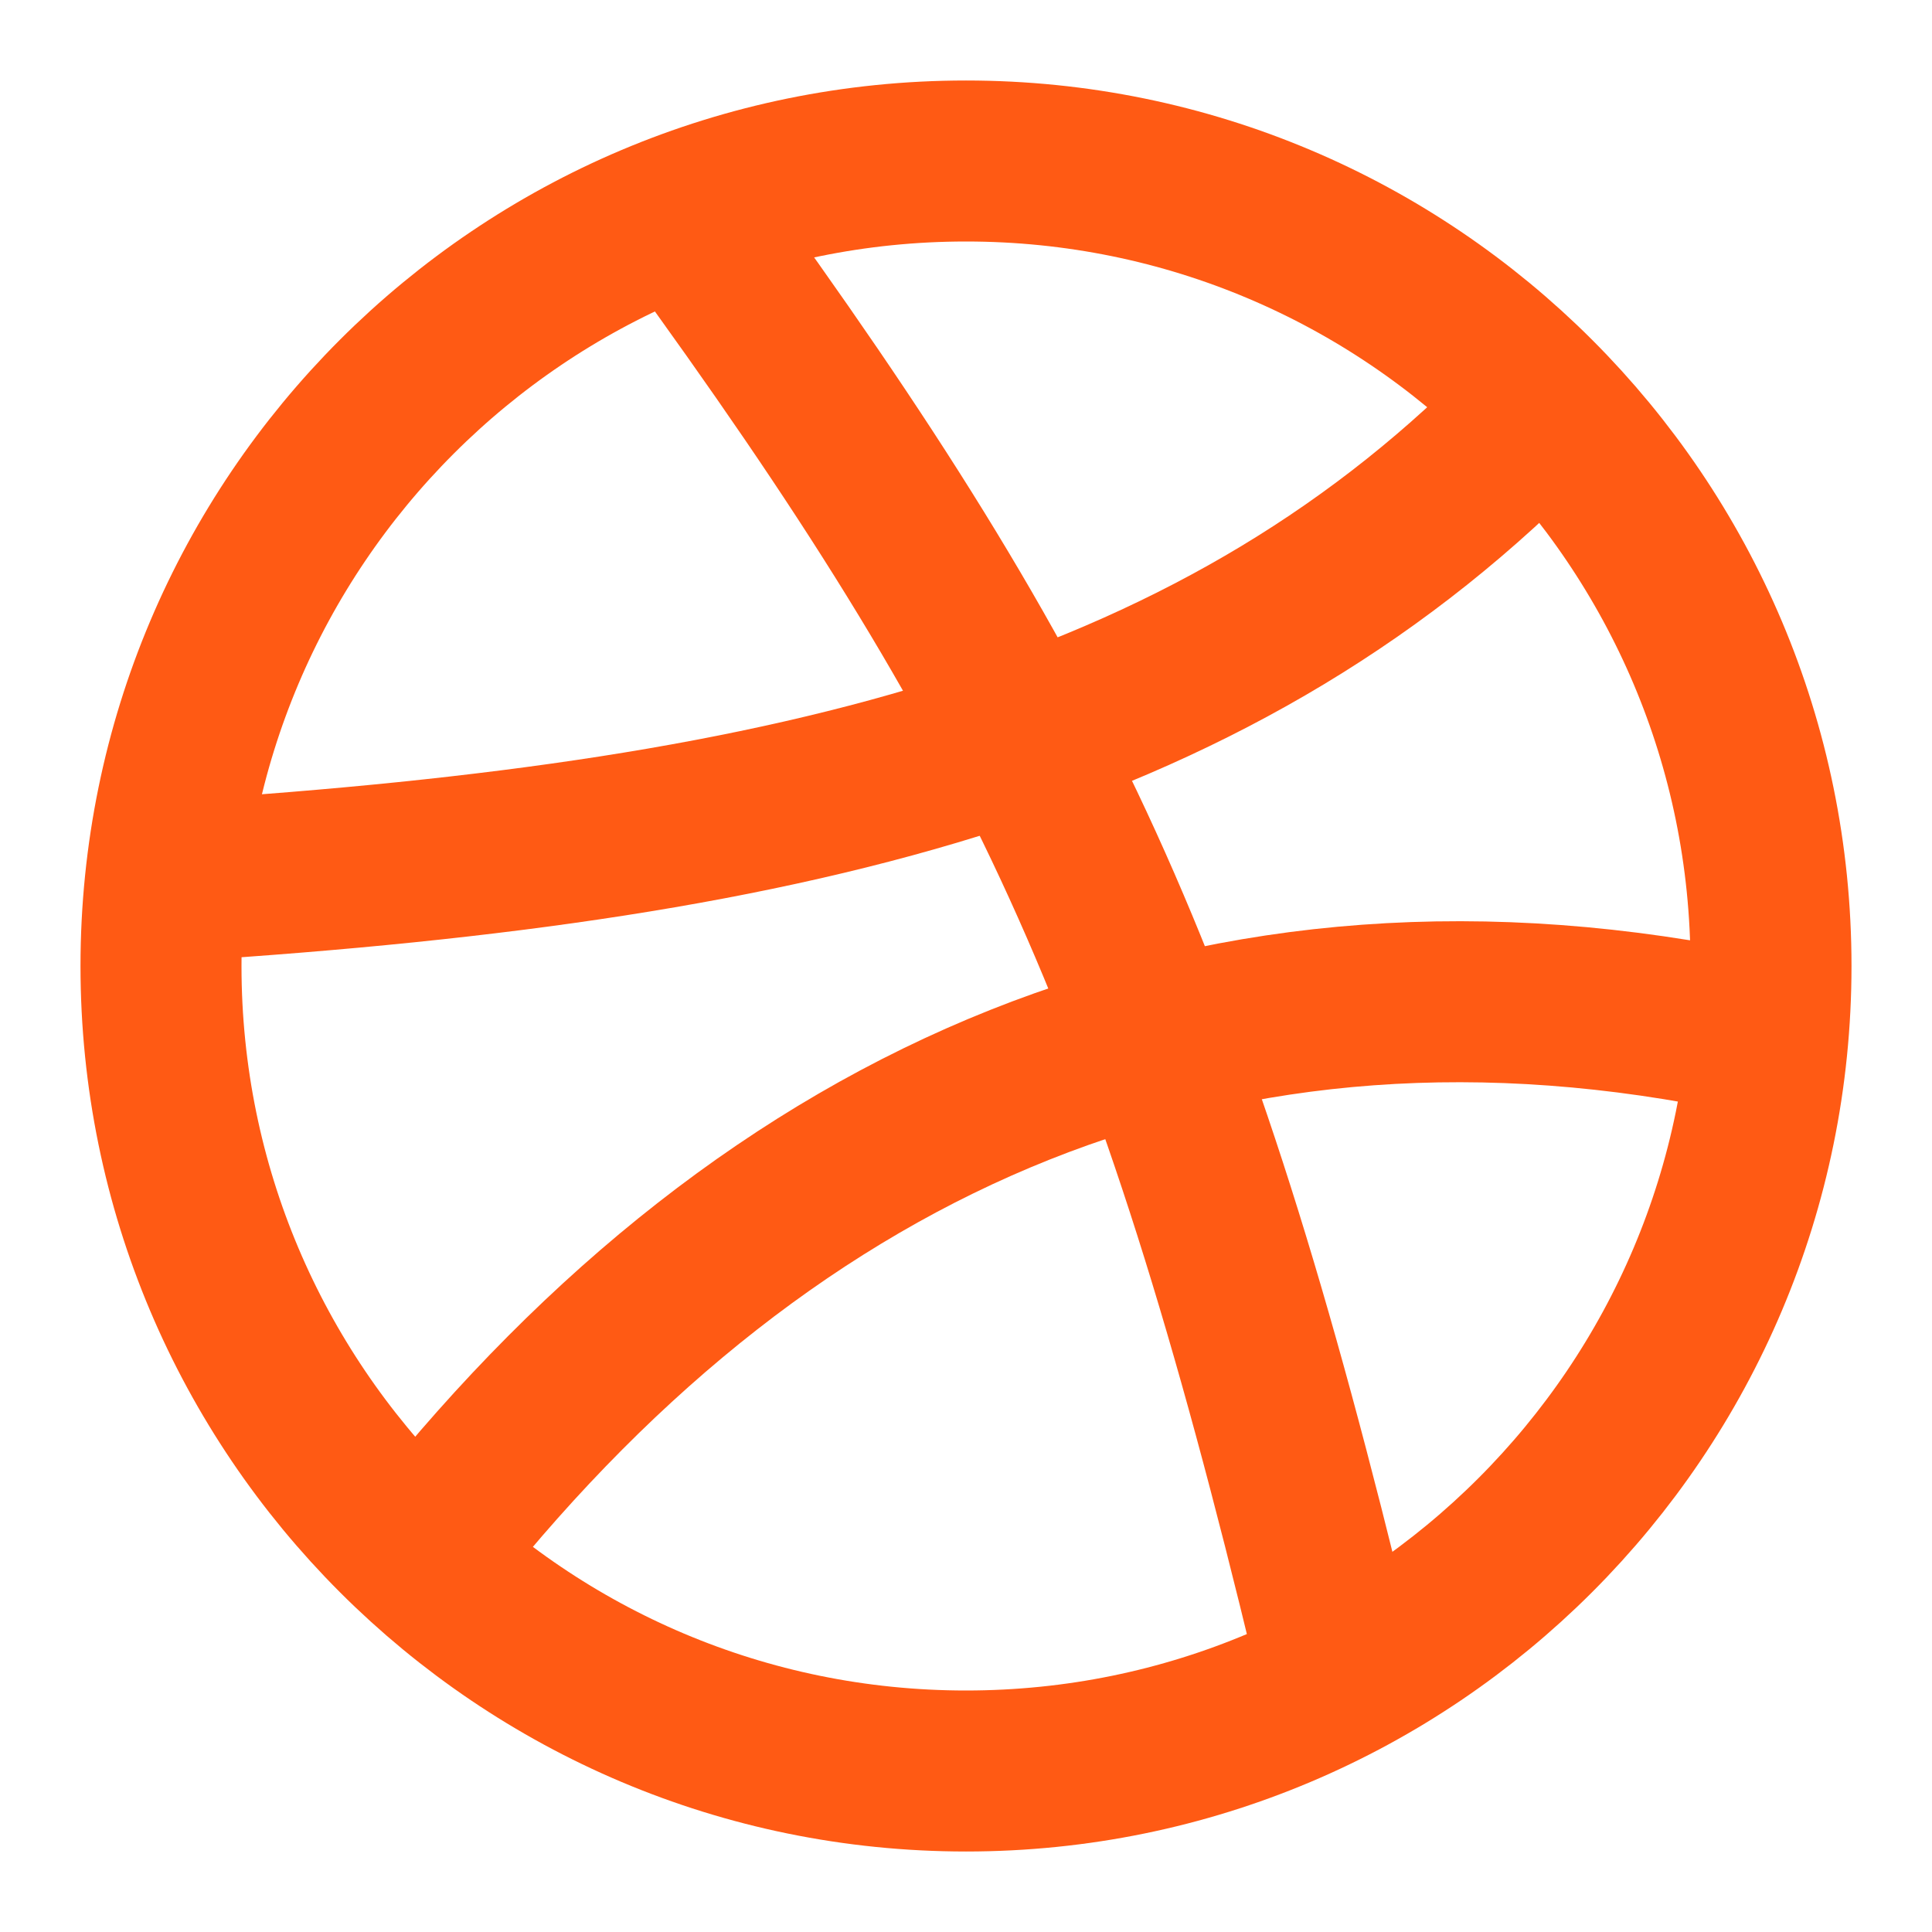
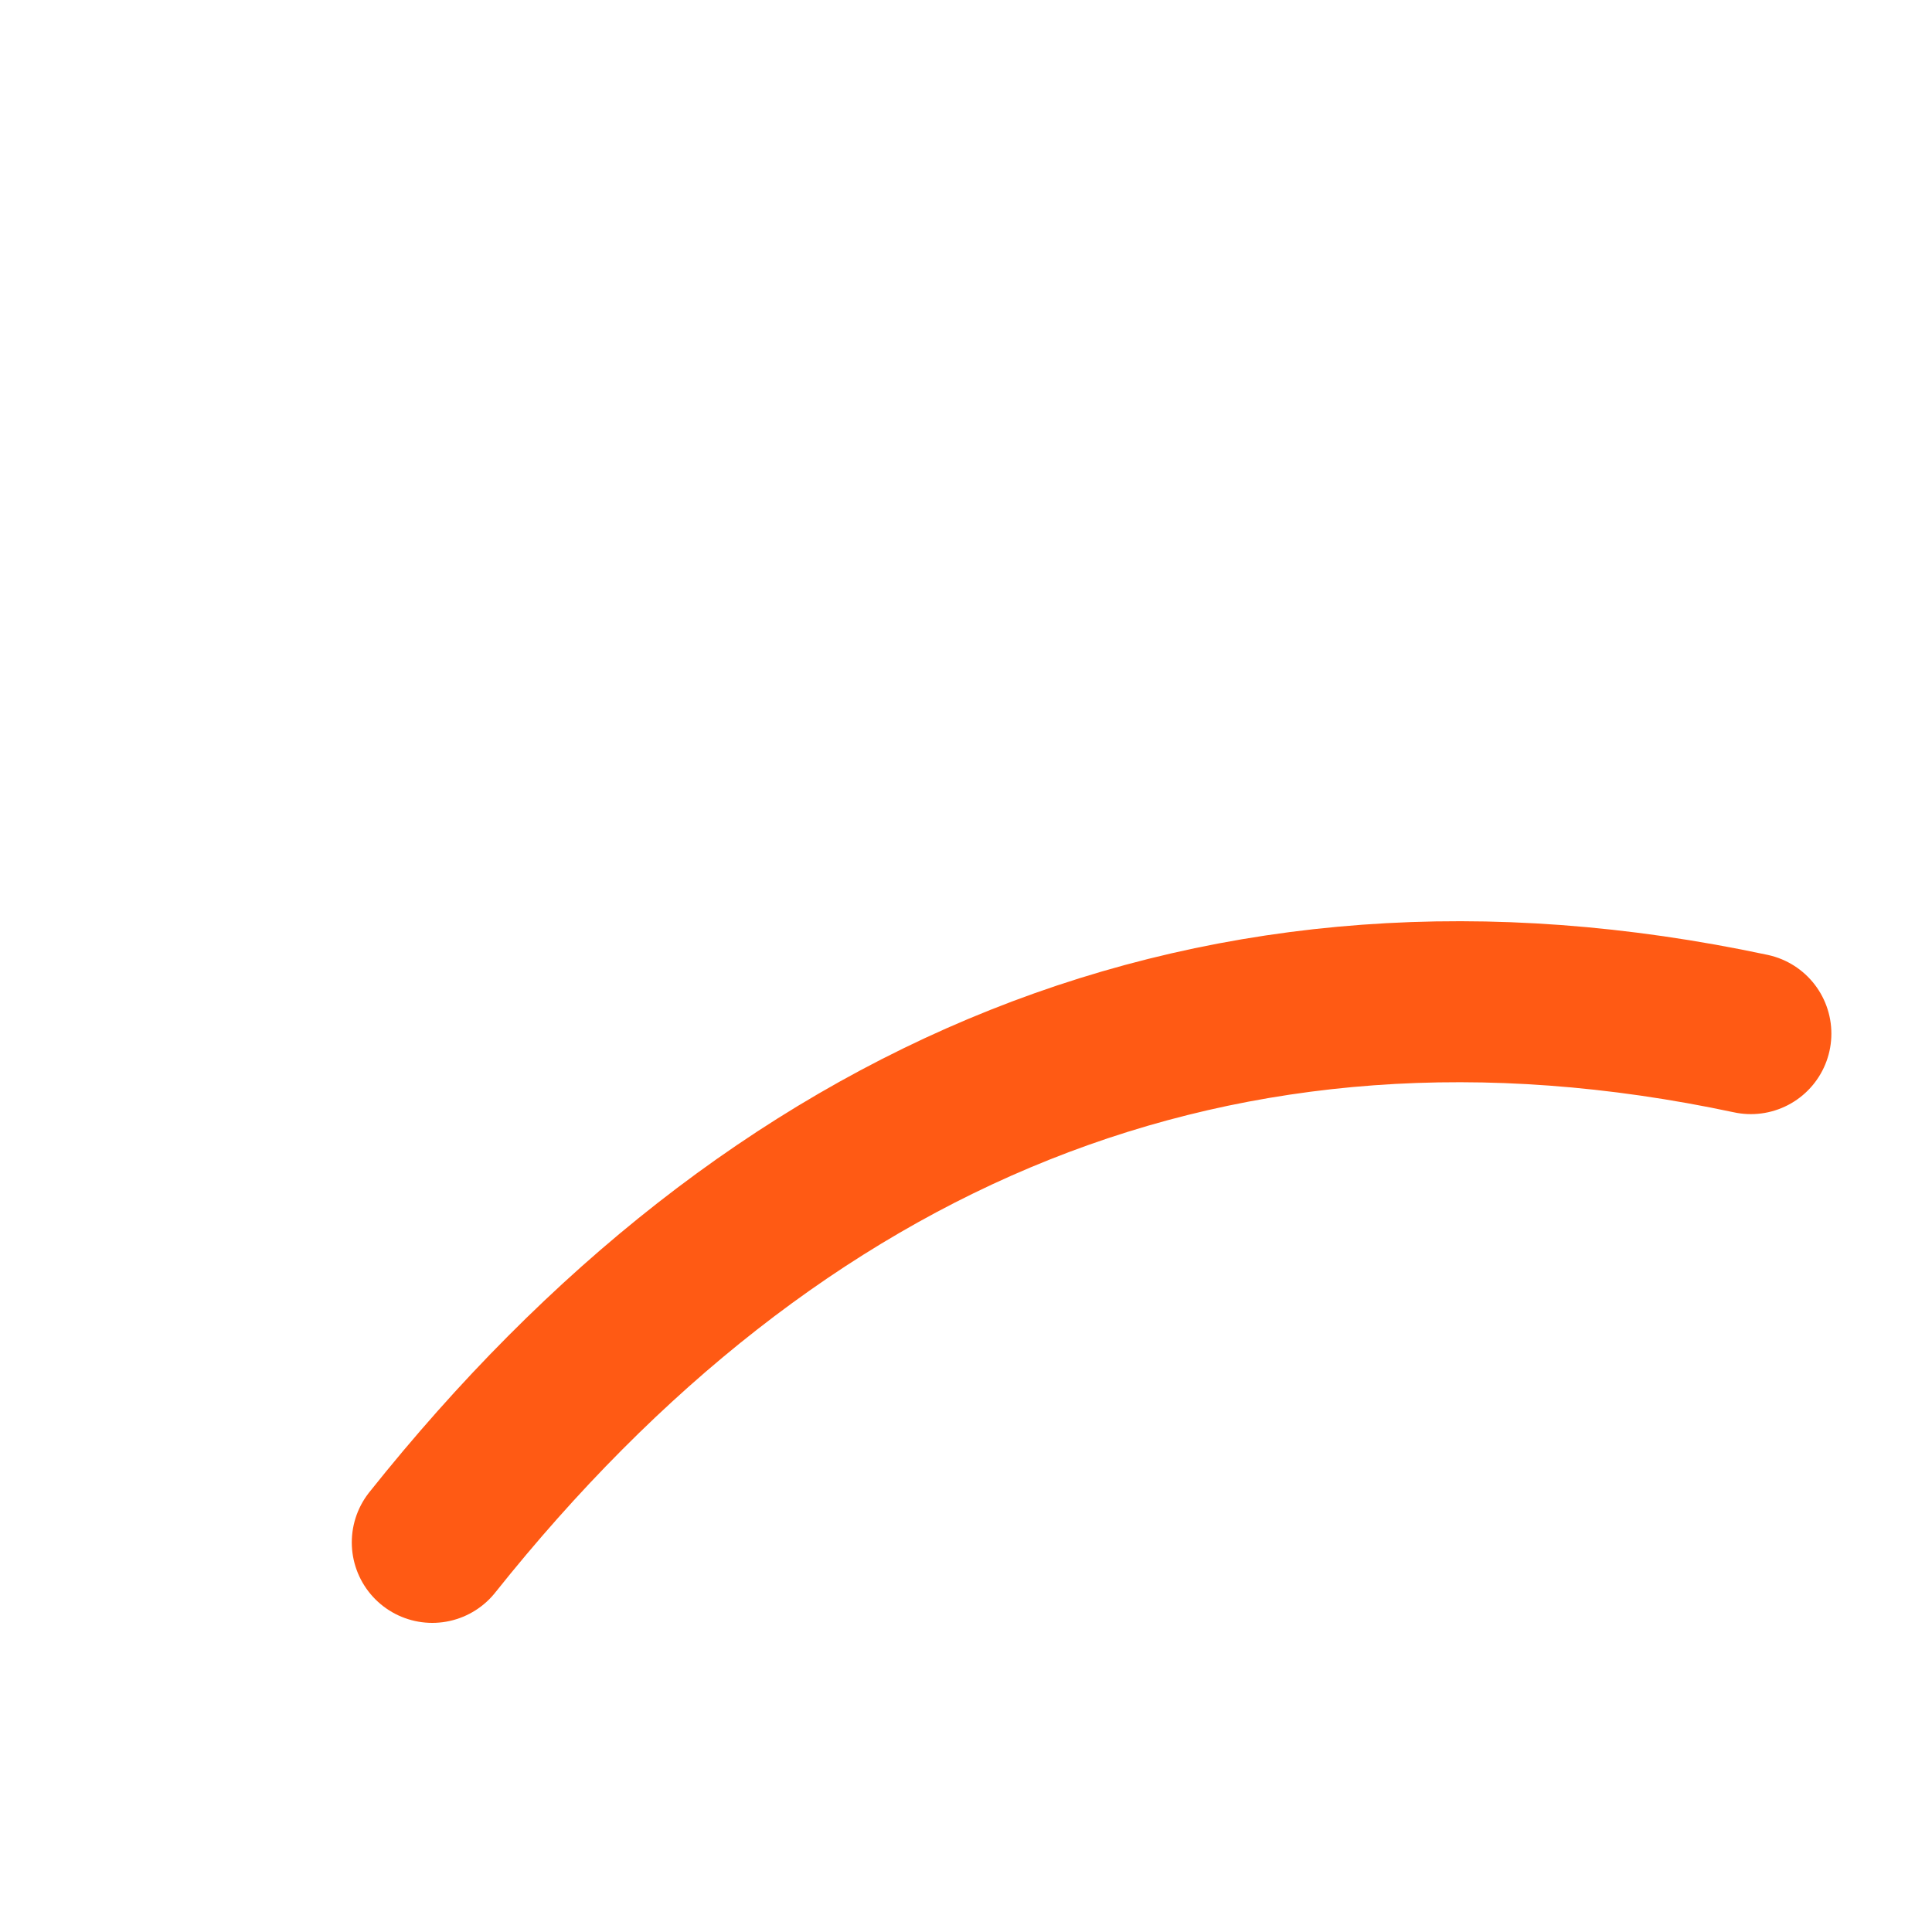
<svg xmlns="http://www.w3.org/2000/svg" width="24" height="24" viewBox="0 0 24 24" fill="none">
-   <path d="M12 22C17.523 22 22 17.523 22 12C22 6.477 17.523 2 12 2C6.477 2 2 6.477 2 12C2 17.523 6.477 22 12 22Z" stroke="#FF5A14" stroke-width="2" stroke-linecap="round" stroke-linejoin="round" />
-   <path d="M19.13 5.09C15.22 9.14 10 10.44 2.25 10.94" stroke="#FF5A14" stroke-width="2" stroke-linecap="round" stroke-linejoin="round" />
  <path d="M21.75 12.84C15.13 11.43 9.61 13.84 5.37 19.16" stroke="#FF5A14" stroke-width="2" stroke-linecap="round" stroke-linejoin="round" />
-   <path d="M8.56 2.75C12.93 8.75 14.56 12.17 16.56 20.47" stroke="#FF5A14" stroke-width="2" stroke-linecap="round" stroke-linejoin="round" />
</svg>